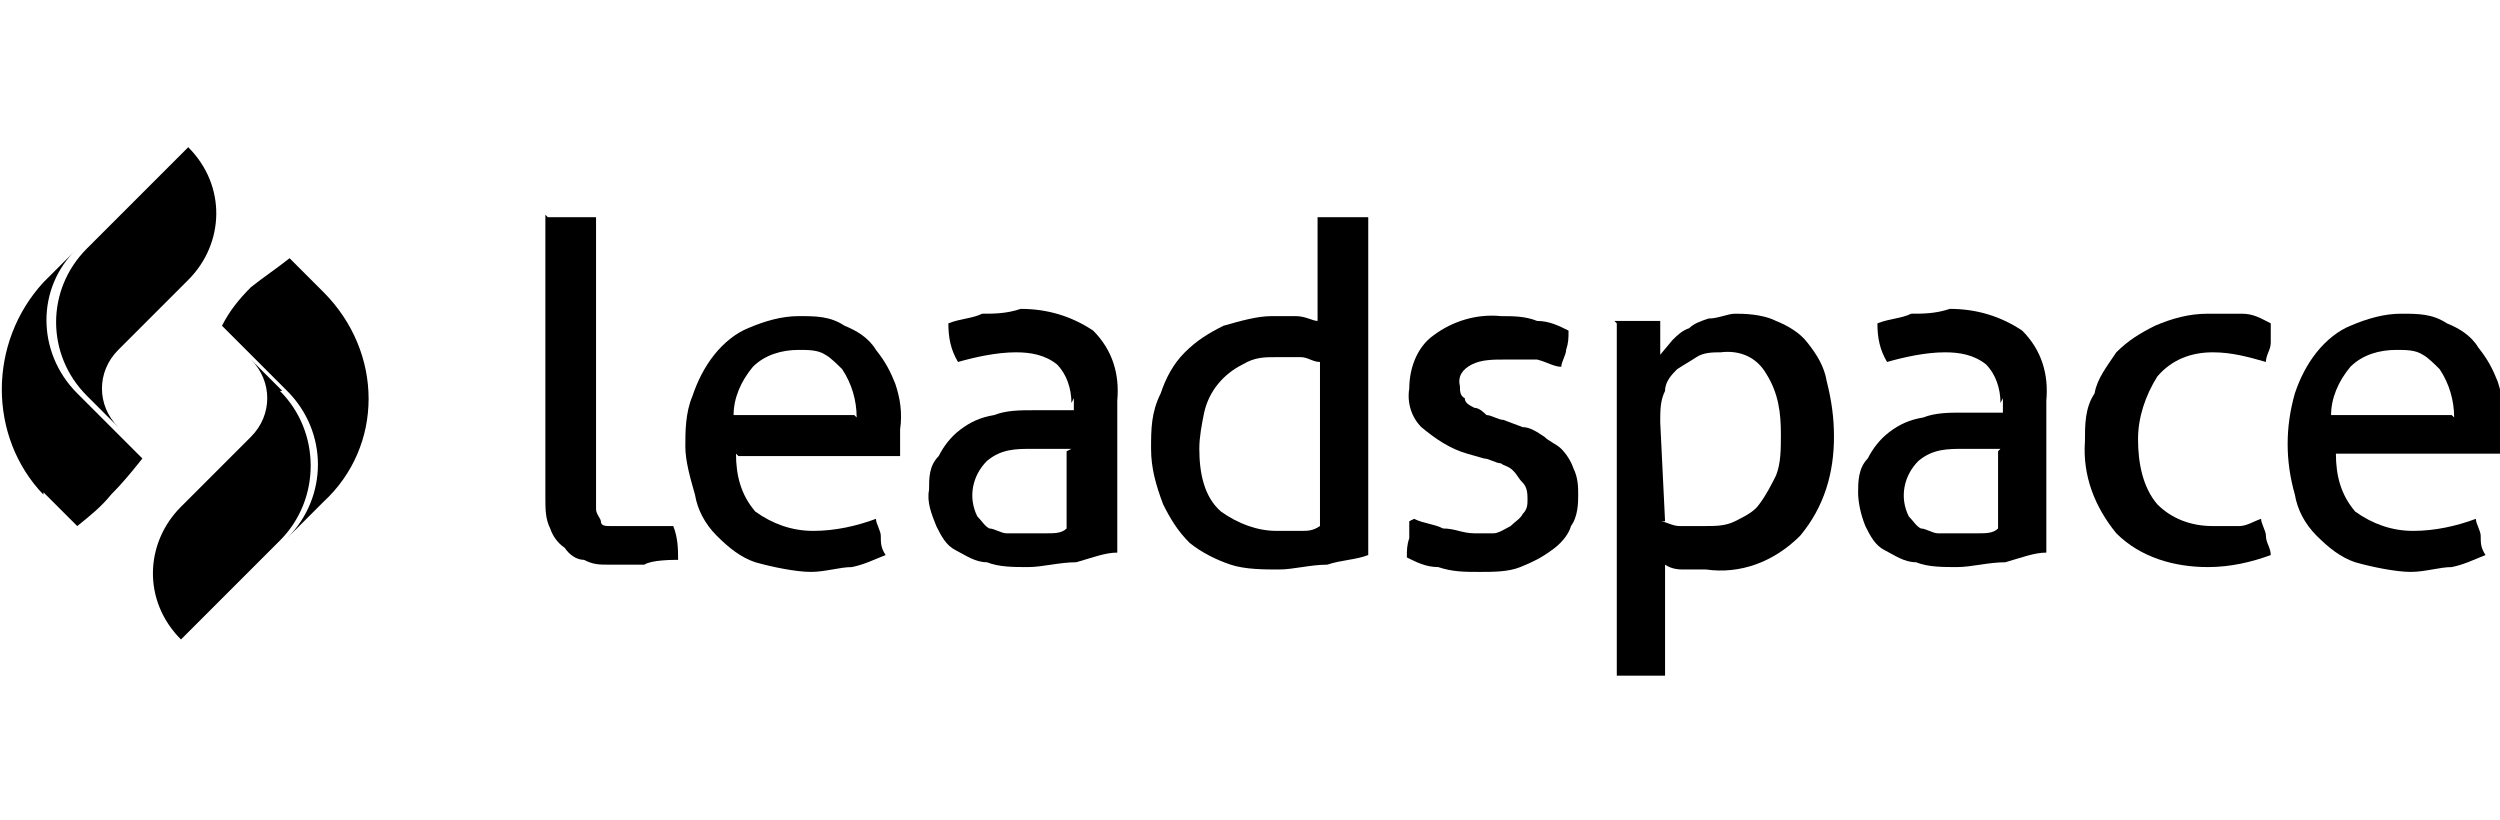
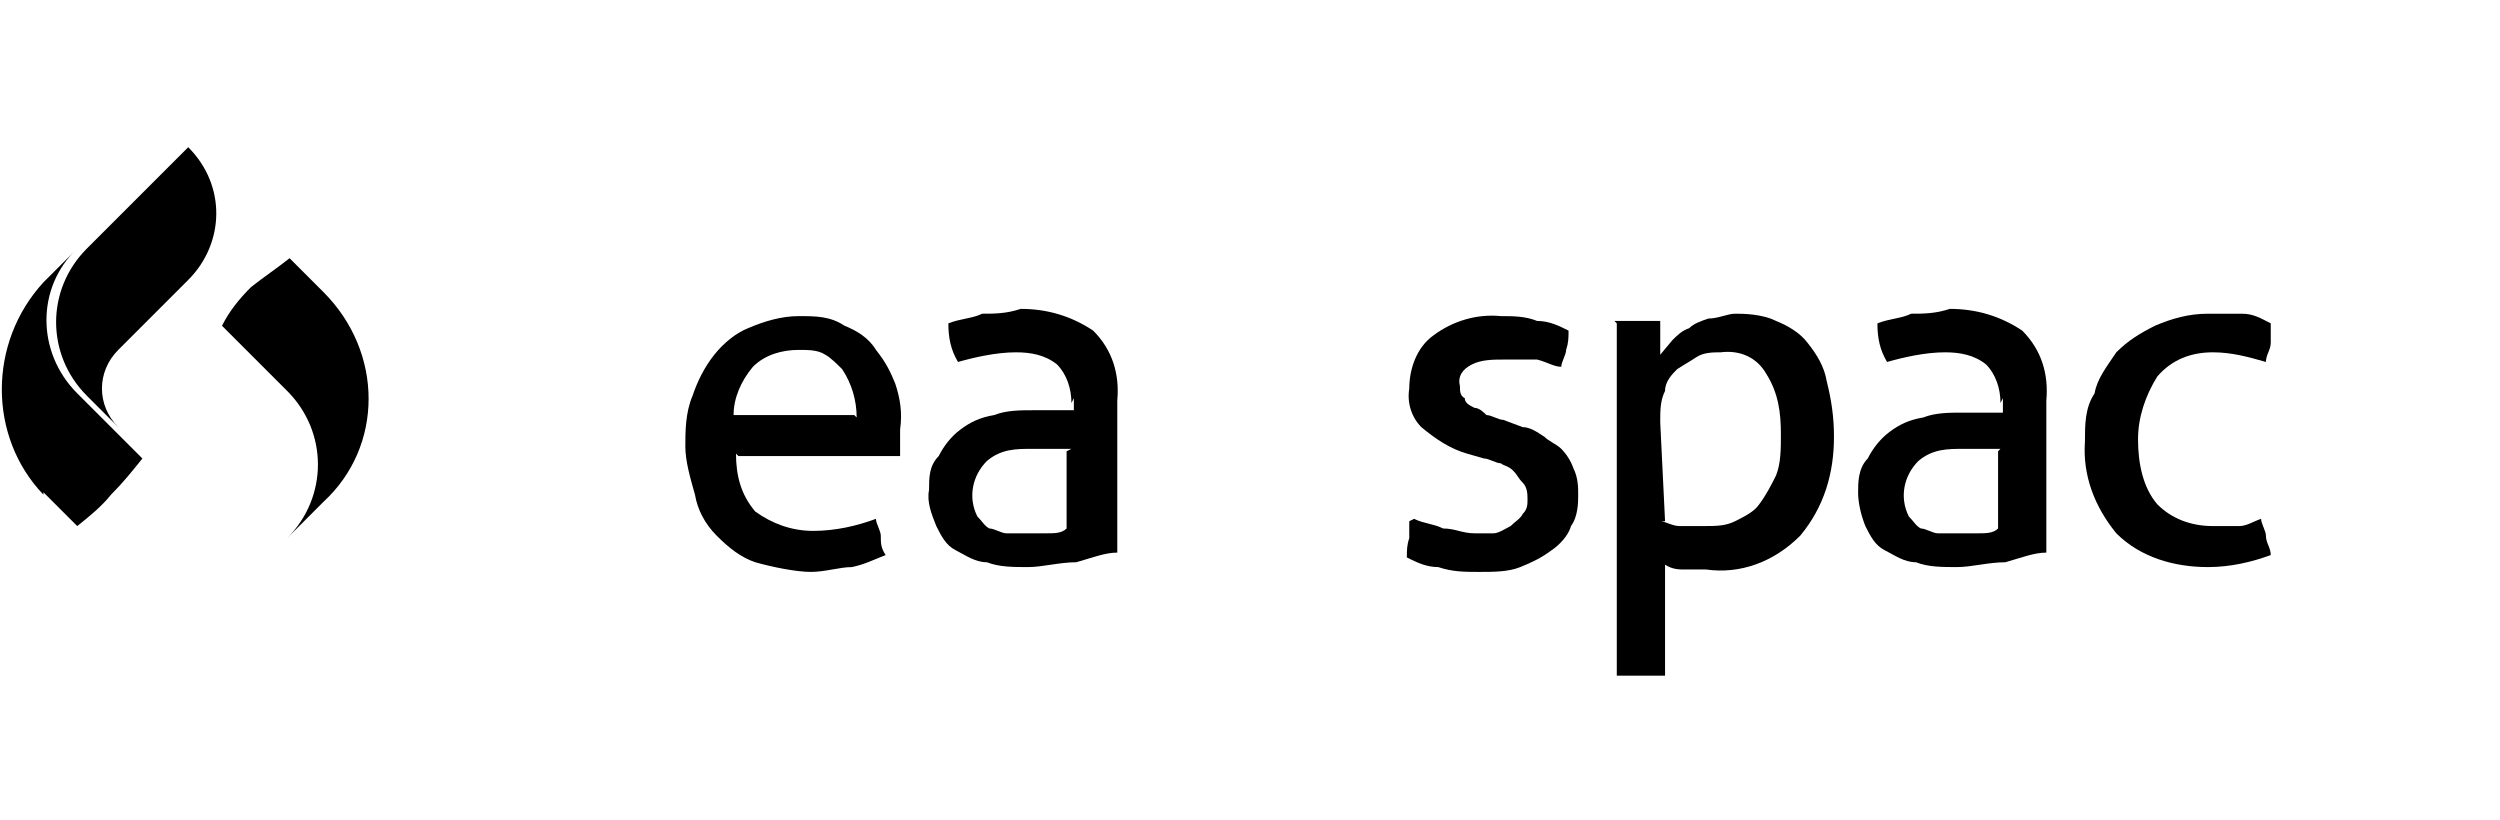
<svg xmlns="http://www.w3.org/2000/svg" version="1.1" viewBox="0 0 103.6 34">
  <g>
    <g id="Layer_1">
      <g>
-         <path d="M11.7,16.2l-2.7-2.7,1.4,1.4c.9.9.9,2.3,0,3.2l-2.9,2.9c-1.5,1.5-1.6,3.9,0,5.5h0c0,0,4.1-4.1,4.1-4.1,1.7-1.7,1.7-4.5,0-6.2Z" />
        <path d="M13.4,12.1l-1.4-1.4c-.5.4-1.1.8-1.6,1.2-.5.5-.9,1-1.2,1.6l2.7,2.7c1.7,1.7,1.7,4.4,0,6.1l-1.7,1.7,3.2-3.2c2.5-2.3,2.5-6.2,0-8.7Z" />
        <path d="M3.6,16.4l2.7,2.7-1.4-1.4c-.9-.9-.9-2.3,0-3.2l2.9-2.9c1.5-1.5,1.6-3.9,0-5.5h0c0,0-2.4,2.4-2.4,2.4l-1.8,1.8c-1.7,1.7-1.7,4.4,0,6.1q0,0,0,0Z" />
        <path d="M1.8,20.4l1.4,1.4c.5-.4,1-.8,1.4-1.3.5-.5.9-1,1.3-1.5l-2.7-2.7c-1.7-1.7-1.7-4.4,0-6t0,0l1.8-1.8-3.2,3.2c-2.3,2.5-2.3,6.4,0,8.8Z" />
-         <path d="M22.7,9c.2,0,.3,0,.5,0s.4,0,.5,0,.3,0,.5,0c.2,0,.4,0,.5,0v11.3c0,.3,0,.6,0,.8,0,.2.2.4.2.5,0,.2.2.2.4.2.3,0,.6,0,.8,0s.6,0,.9,0c.3,0,.6,0,.9,0,.2.5.2,1,.2,1.4-.2,0-1.1,0-1.4.2-.5,0-.9,0-1.4,0s-.7,0-1.1-.2c-.3,0-.6-.2-.8-.5-.3-.2-.5-.5-.6-.8-.2-.4-.2-.8-.2-1.3v-11.7h0Z" />
        <path d="M30.5,18.8c0,.9.2,1.7.8,2.4.7.5,1.5.8,2.4.8.9,0,1.8-.2,2.6-.5,0,.2.2.5.2.7,0,.3,0,.5.2.8-.5.2-.9.4-1.4.5-.5,0-1.1.2-1.7.2s-1.6-.2-2.3-.4c-.6-.2-1.1-.6-1.6-1.1-.5-.5-.8-1.1-.9-1.7-.2-.7-.4-1.4-.4-2s0-1.4.3-2.1c.2-.6.5-1.2.9-1.7.4-.5.9-.9,1.4-1.1.7-.3,1.4-.5,2.1-.5s1.3,0,1.9.4c.5.2,1,.5,1.3,1,.4.5.6.9.8,1.4.2.6.3,1.2.2,1.9,0,.2,0,.4,0,.6,0,.2,0,.4,0,.5h-6.7ZM35.5,17.3c0-.7-.2-1.4-.6-2-.2-.2-.5-.5-.7-.6-.3-.2-.7-.2-1.1-.2-.7,0-1.4.2-1.9.7-.5.6-.8,1.3-.8,2h5Z" />
        <path d="M44.4,16.7c0-.6-.2-1.2-.6-1.6-.5-.4-1.1-.5-1.7-.5-.8,0-1.7.2-2.4.4-.3-.5-.4-1-.4-1.6.5-.2,1-.2,1.4-.4.5,0,1,0,1.6-.2,1.1,0,2.1.3,3,.9.8.8,1.1,1.8,1,2.9v6.3c-.5,0-1,.2-1.7.4-.7,0-1.4.2-2,.2s-1.2,0-1.7-.2c-.5,0-.9-.3-1.3-.5s-.6-.6-.8-1c-.2-.5-.4-1-.3-1.5,0-.5,0-1,.4-1.4.2-.4.5-.8.9-1.1.4-.3.8-.5,1.4-.6.5-.2,1.1-.2,1.6-.2s.7,0,1,0c.2,0,.5,0,.7,0v-.5ZM44.4,18.6c-.2,0-.5,0-.8,0-.2,0-.5,0-.8,0-.7,0-1.3,0-1.9.5-.6.6-.8,1.5-.4,2.3.2.2.3.4.5.5.2,0,.5.2.7.2.2,0,.5,0,.8,0s.6,0,.9,0c.3,0,.6,0,.8-.2v-3.2Z" />
-         <path d="M54.7,9c.2,0,.3,0,.5,0s.3,0,.5,0,.3,0,.5,0c.2,0,.4,0,.5,0v14c-.5.2-1.1.2-1.7.4-.7,0-1.4.2-2,.2s-1.4,0-2-.2c-.6-.2-1.2-.5-1.7-.9-.5-.5-.8-1-1.1-1.6-.3-.8-.5-1.5-.5-2.3s0-1.5.4-2.3c.2-.6.5-1.2,1-1.7.5-.5,1-.8,1.6-1.1.7-.2,1.4-.4,2-.4s.7,0,1,0c.4,0,.7.2.9.2v-4.3ZM54.7,15c-.3,0-.5-.2-.8-.2-.3,0-.7,0-1,0-.5,0-.9,0-1.4.3-.8.4-1.4,1.1-1.6,2-.1.5-.2,1-.2,1.5,0,1,.2,2,.9,2.6.7.5,1.5.8,2.3.8s.7,0,1,0,.5,0,.8-.2v-6.7Z" />
        <path d="M58.6,21.5c.4.2.8.2,1.2.4.5,0,.8.2,1.3.2s.6,0,.8,0c.2,0,.5-.2.7-.3.2-.2.4-.3.5-.5.2-.2.2-.4.2-.6s0-.5-.2-.7c-.2-.2-.2-.3-.4-.5s-.4-.2-.5-.3c-.2,0-.5-.2-.7-.2l-.7-.2c-.7-.2-1.3-.6-1.9-1.1-.4-.4-.6-1-.5-1.6,0-.8.3-1.7,1-2.2.8-.6,1.8-.9,2.8-.8.5,0,1,0,1.5.2.5,0,.9.2,1.3.4,0,.3,0,.5-.1.8,0,.2-.2.5-.2.7-.3,0-.6-.2-1-.3-.5,0-1,0-1.4,0s-.9,0-1.3.2c-.4.2-.6.5-.5.9,0,.2,0,.4.2.5,0,.2.2.3.4.4.2,0,.4.2.5.3.2,0,.5.2.7.2l.8.3c.3,0,.6.2.9.4.2.2.5.3.7.5.2.2.4.5.5.8.2.4.2.8.2,1.1s0,.9-.3,1.3c-.1.4-.5.8-.8,1-.4.3-.8.5-1.3.7-.5.2-1.1.2-1.7.2s-1.1,0-1.7-.2c-.5,0-.9-.2-1.3-.4,0-.3,0-.5.1-.8,0-.2,0-.5,0-.7Z" />
        <path d="M66.9,13.3c.2,0,.3,0,.4,0,.2,0,.2,0,.5,0s.3,0,.5,0c.2,0,.3,0,.5,0,0,0,0,.2,0,.2,0,.2,0,.3,0,.5,0,.2,0,.3,0,.5s0,.2,0,.2l.5-.6c.2-.2.4-.4.7-.5.2-.2.5-.3.8-.4.4,0,.8-.2,1.1-.2s1.1,0,1.7.3c.5.2,1,.5,1.3.9.4.5.7,1,.8,1.6.2.8.3,1.5.3,2.3,0,1.5-.4,2.9-1.4,4.1-1.1,1.1-2.5,1.6-3.9,1.4-.3,0-.6,0-.9,0-.2,0-.5,0-.8-.2v4.6c-.2,0-.3,0-.5,0s-.4,0-.5,0-.3,0-.5,0c-.2,0-.4,0-.5,0v-14.6ZM68.8,21.6c.2,0,.5.2.8.2.3,0,.7,0,1,0,.5,0,.9,0,1.3-.2.4-.2.8-.4,1-.7.3-.4.5-.8.7-1.2.2-.5.2-1.1.2-1.7,0-.9-.1-1.7-.6-2.5-.4-.7-1.1-1-1.9-.9-.3,0-.7,0-1,.2-.3.2-.5.3-.8.5-.2.2-.5.5-.5.9-.2.4-.2.8-.2,1.3l.2,4.1Z" />
        <path d="M82.9,16.7c0-.6-.2-1.2-.6-1.6-.5-.4-1.1-.5-1.7-.5-.8,0-1.7.2-2.4.4-.3-.5-.4-1-.4-1.6.5-.2,1-.2,1.4-.4.5,0,1,0,1.6-.2,1.1,0,2.1.3,3,.9.8.8,1.1,1.8,1,2.9v6.3c-.5,0-1,.2-1.7.4-.7,0-1.4.2-2,.2s-1.2,0-1.7-.2c-.5,0-.9-.3-1.3-.5s-.6-.6-.8-1c-.2-.5-.3-1-.3-1.4s0-1,.4-1.4c.2-.4.5-.8.9-1.1.4-.3.8-.5,1.4-.6.5-.2,1.1-.2,1.6-.2s.7,0,1,0c.2,0,.5,0,.7,0v-.6ZM82.9,18.6c-.5,0-1,0-1.5,0-.7,0-1.3,0-1.9.5-.6.6-.8,1.5-.4,2.3.2.2.3.4.5.5.2,0,.5.2.7.2.2,0,.5,0,.8,0s.6,0,.9,0c.3,0,.6,0,.8-.2v-3.2Z" />
        <path d="M93.7,21.5c0,.2.2.5.2.7,0,.3.2.5.2.8-.8.3-1.7.5-2.6.5-1.4,0-2.8-.4-3.8-1.4-.9-1.1-1.4-2.4-1.3-3.8,0-.7,0-1.4.4-2,.1-.6.5-1.1.9-1.7.5-.5,1-.8,1.6-1.1.7-.3,1.4-.5,2.2-.5s1,0,1.4,0c.5,0,.8.2,1.2.4,0,.3,0,.5,0,.8,0,.3-.2.5-.2.8-.7-.2-1.4-.4-2.2-.4-.9,0-1.7.3-2.3,1-.5.8-.8,1.7-.8,2.6,0,1,.2,2,.8,2.7.6.6,1.4.9,2.3.9s.7,0,1.1,0c.3,0,.6-.2.9-.3Z" />
-         <path d="M96.8,18.8c0,.9.2,1.7.8,2.4.7.5,1.5.8,2.4.8.9,0,1.8-.2,2.6-.5,0,.2.2.5.2.7,0,.3,0,.5.2.8-.5.2-.9.4-1.4.5-.5,0-1.1.2-1.7.2s-1.6-.2-2.3-.4c-.6-.2-1.1-.6-1.6-1.1-.5-.5-.8-1.1-.9-1.7-.4-1.4-.4-2.8,0-4.2.2-.6.5-1.2.9-1.7.4-.5.9-.9,1.4-1.1.7-.3,1.4-.5,2.1-.5s1.3,0,1.9.4c.5.2,1,.5,1.3,1,.4.5.6.9.8,1.4.2.6.3,1.2.2,1.9,0,.2,0,.4,0,.6,0,.2,0,.4,0,.5h-6.8ZM101.7,17.3c0-.7-.2-1.4-.6-2-.2-.2-.5-.5-.7-.6-.3-.2-.7-.2-1.1-.2-.7,0-1.4.2-1.9.7-.5.6-.8,1.3-.8,2h5Z" />
      </g>
    </g>
  </g>
</svg>